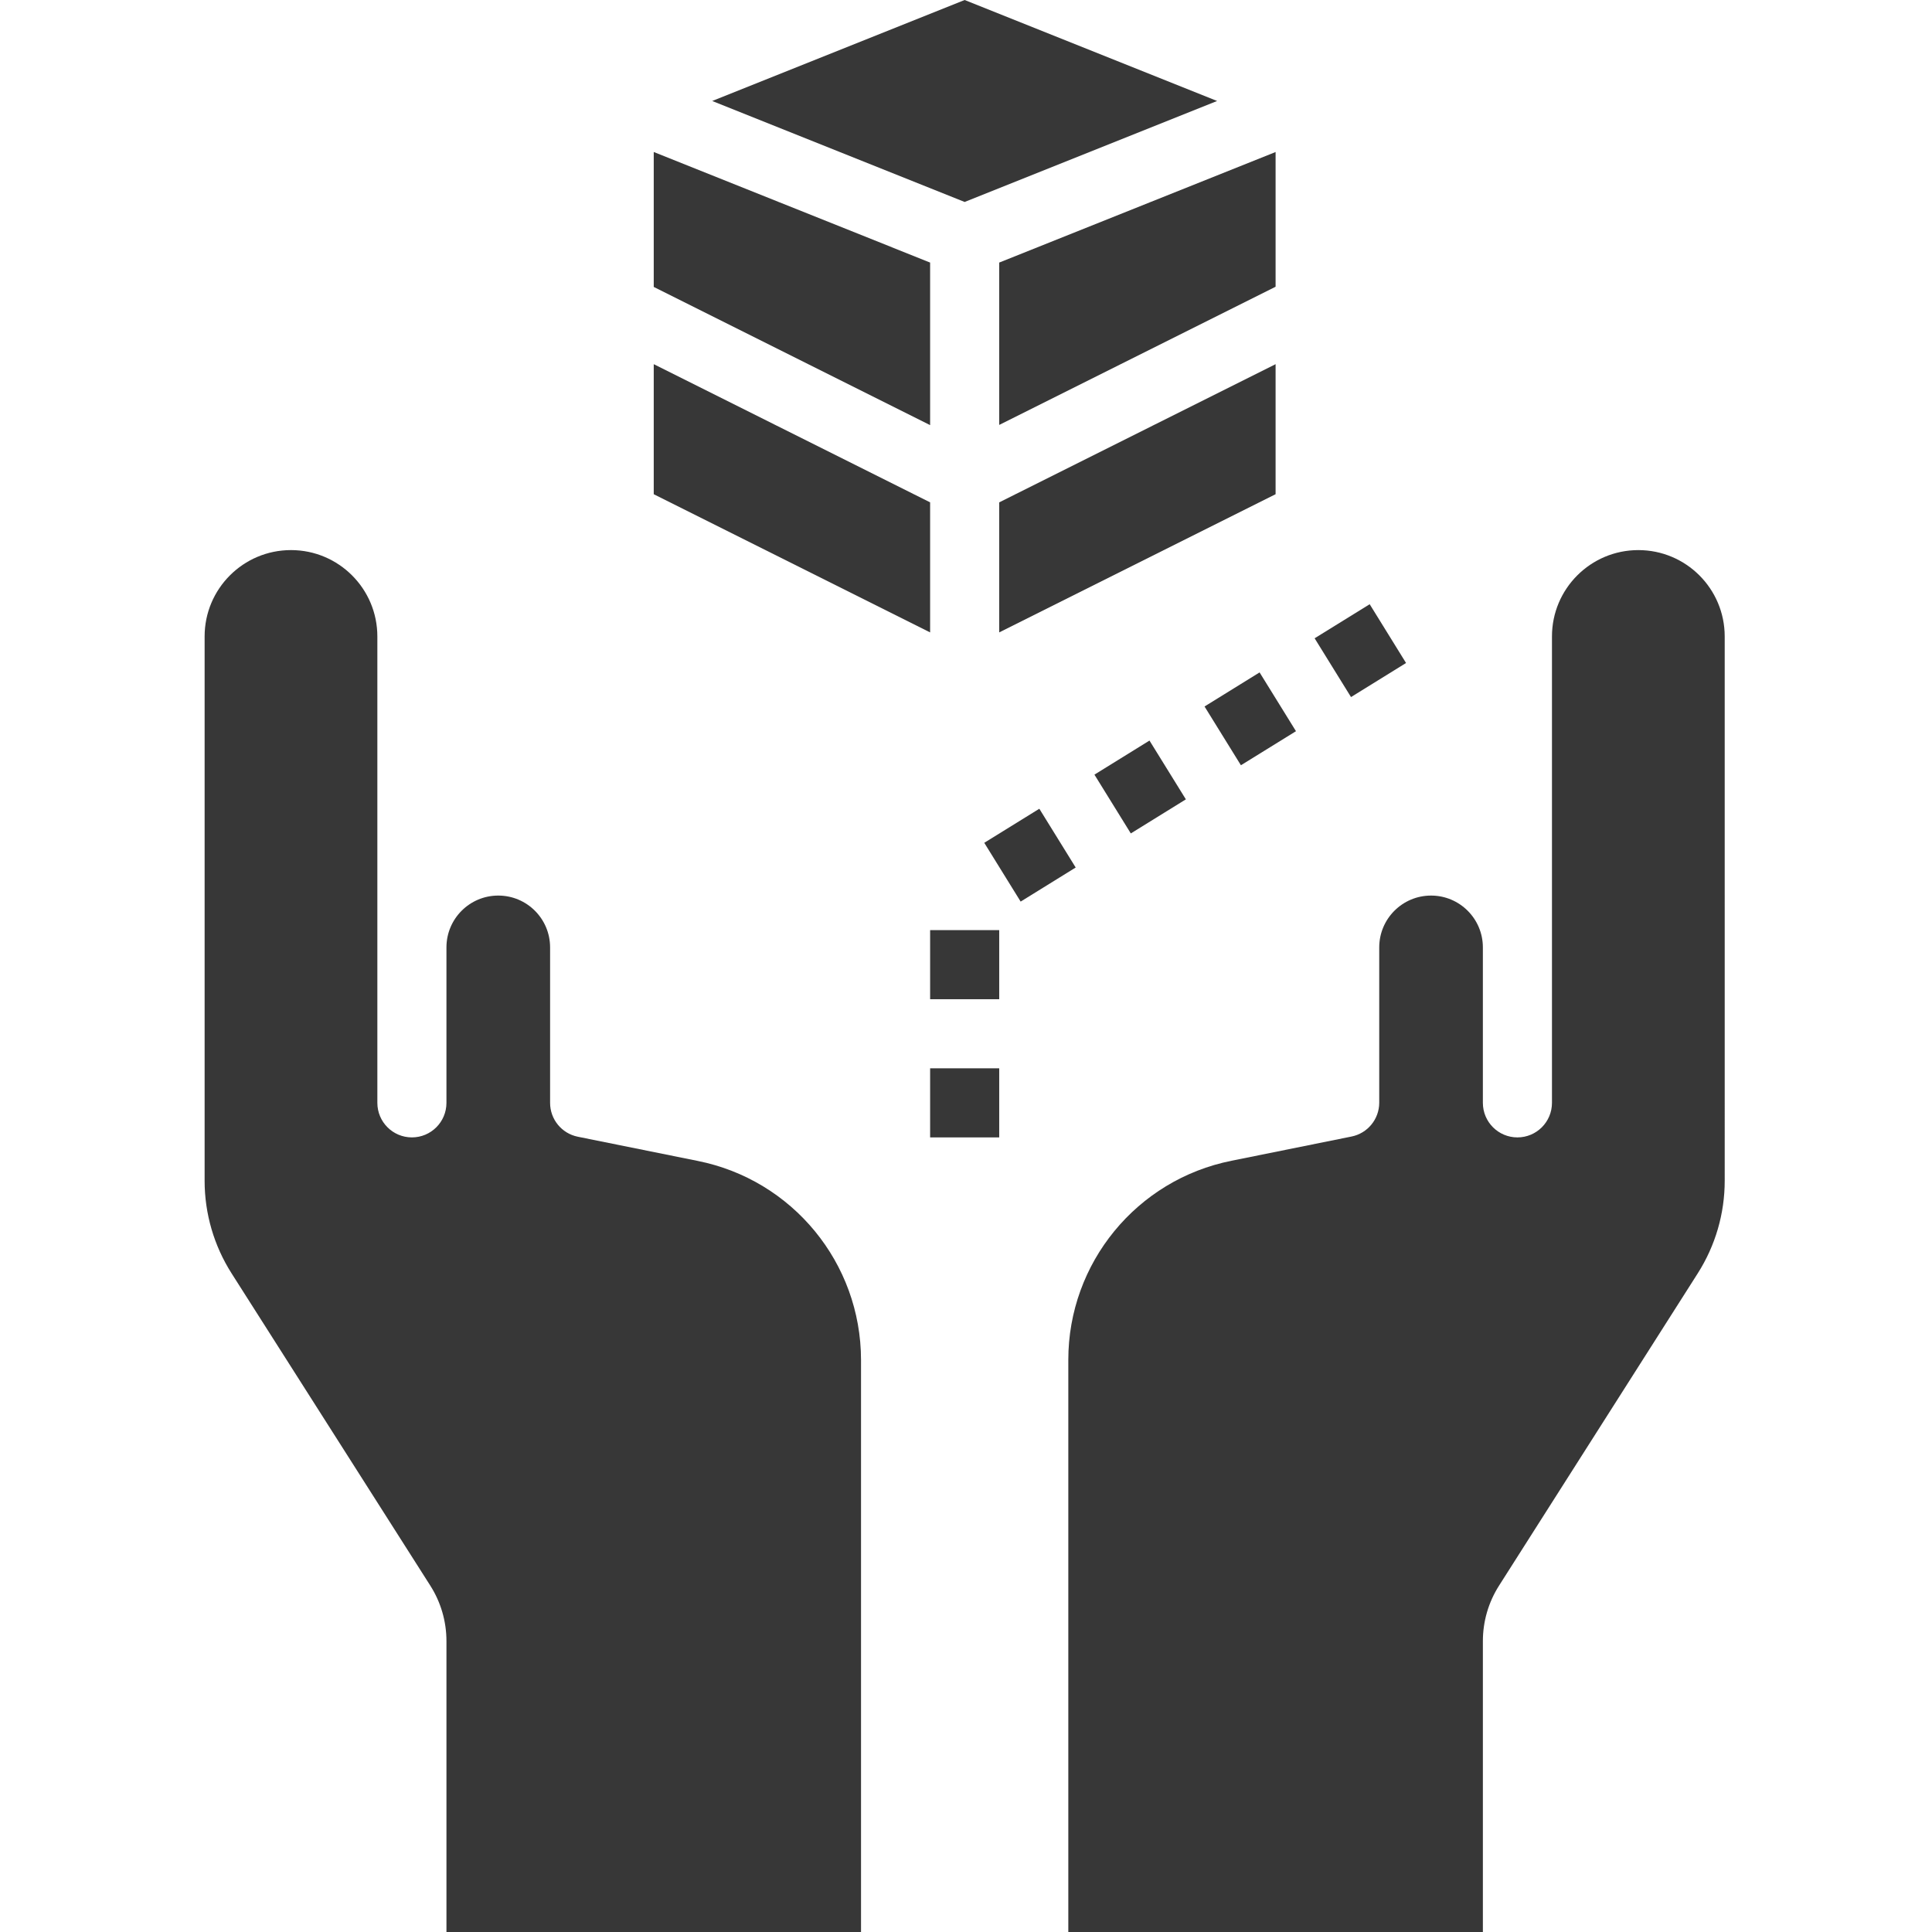
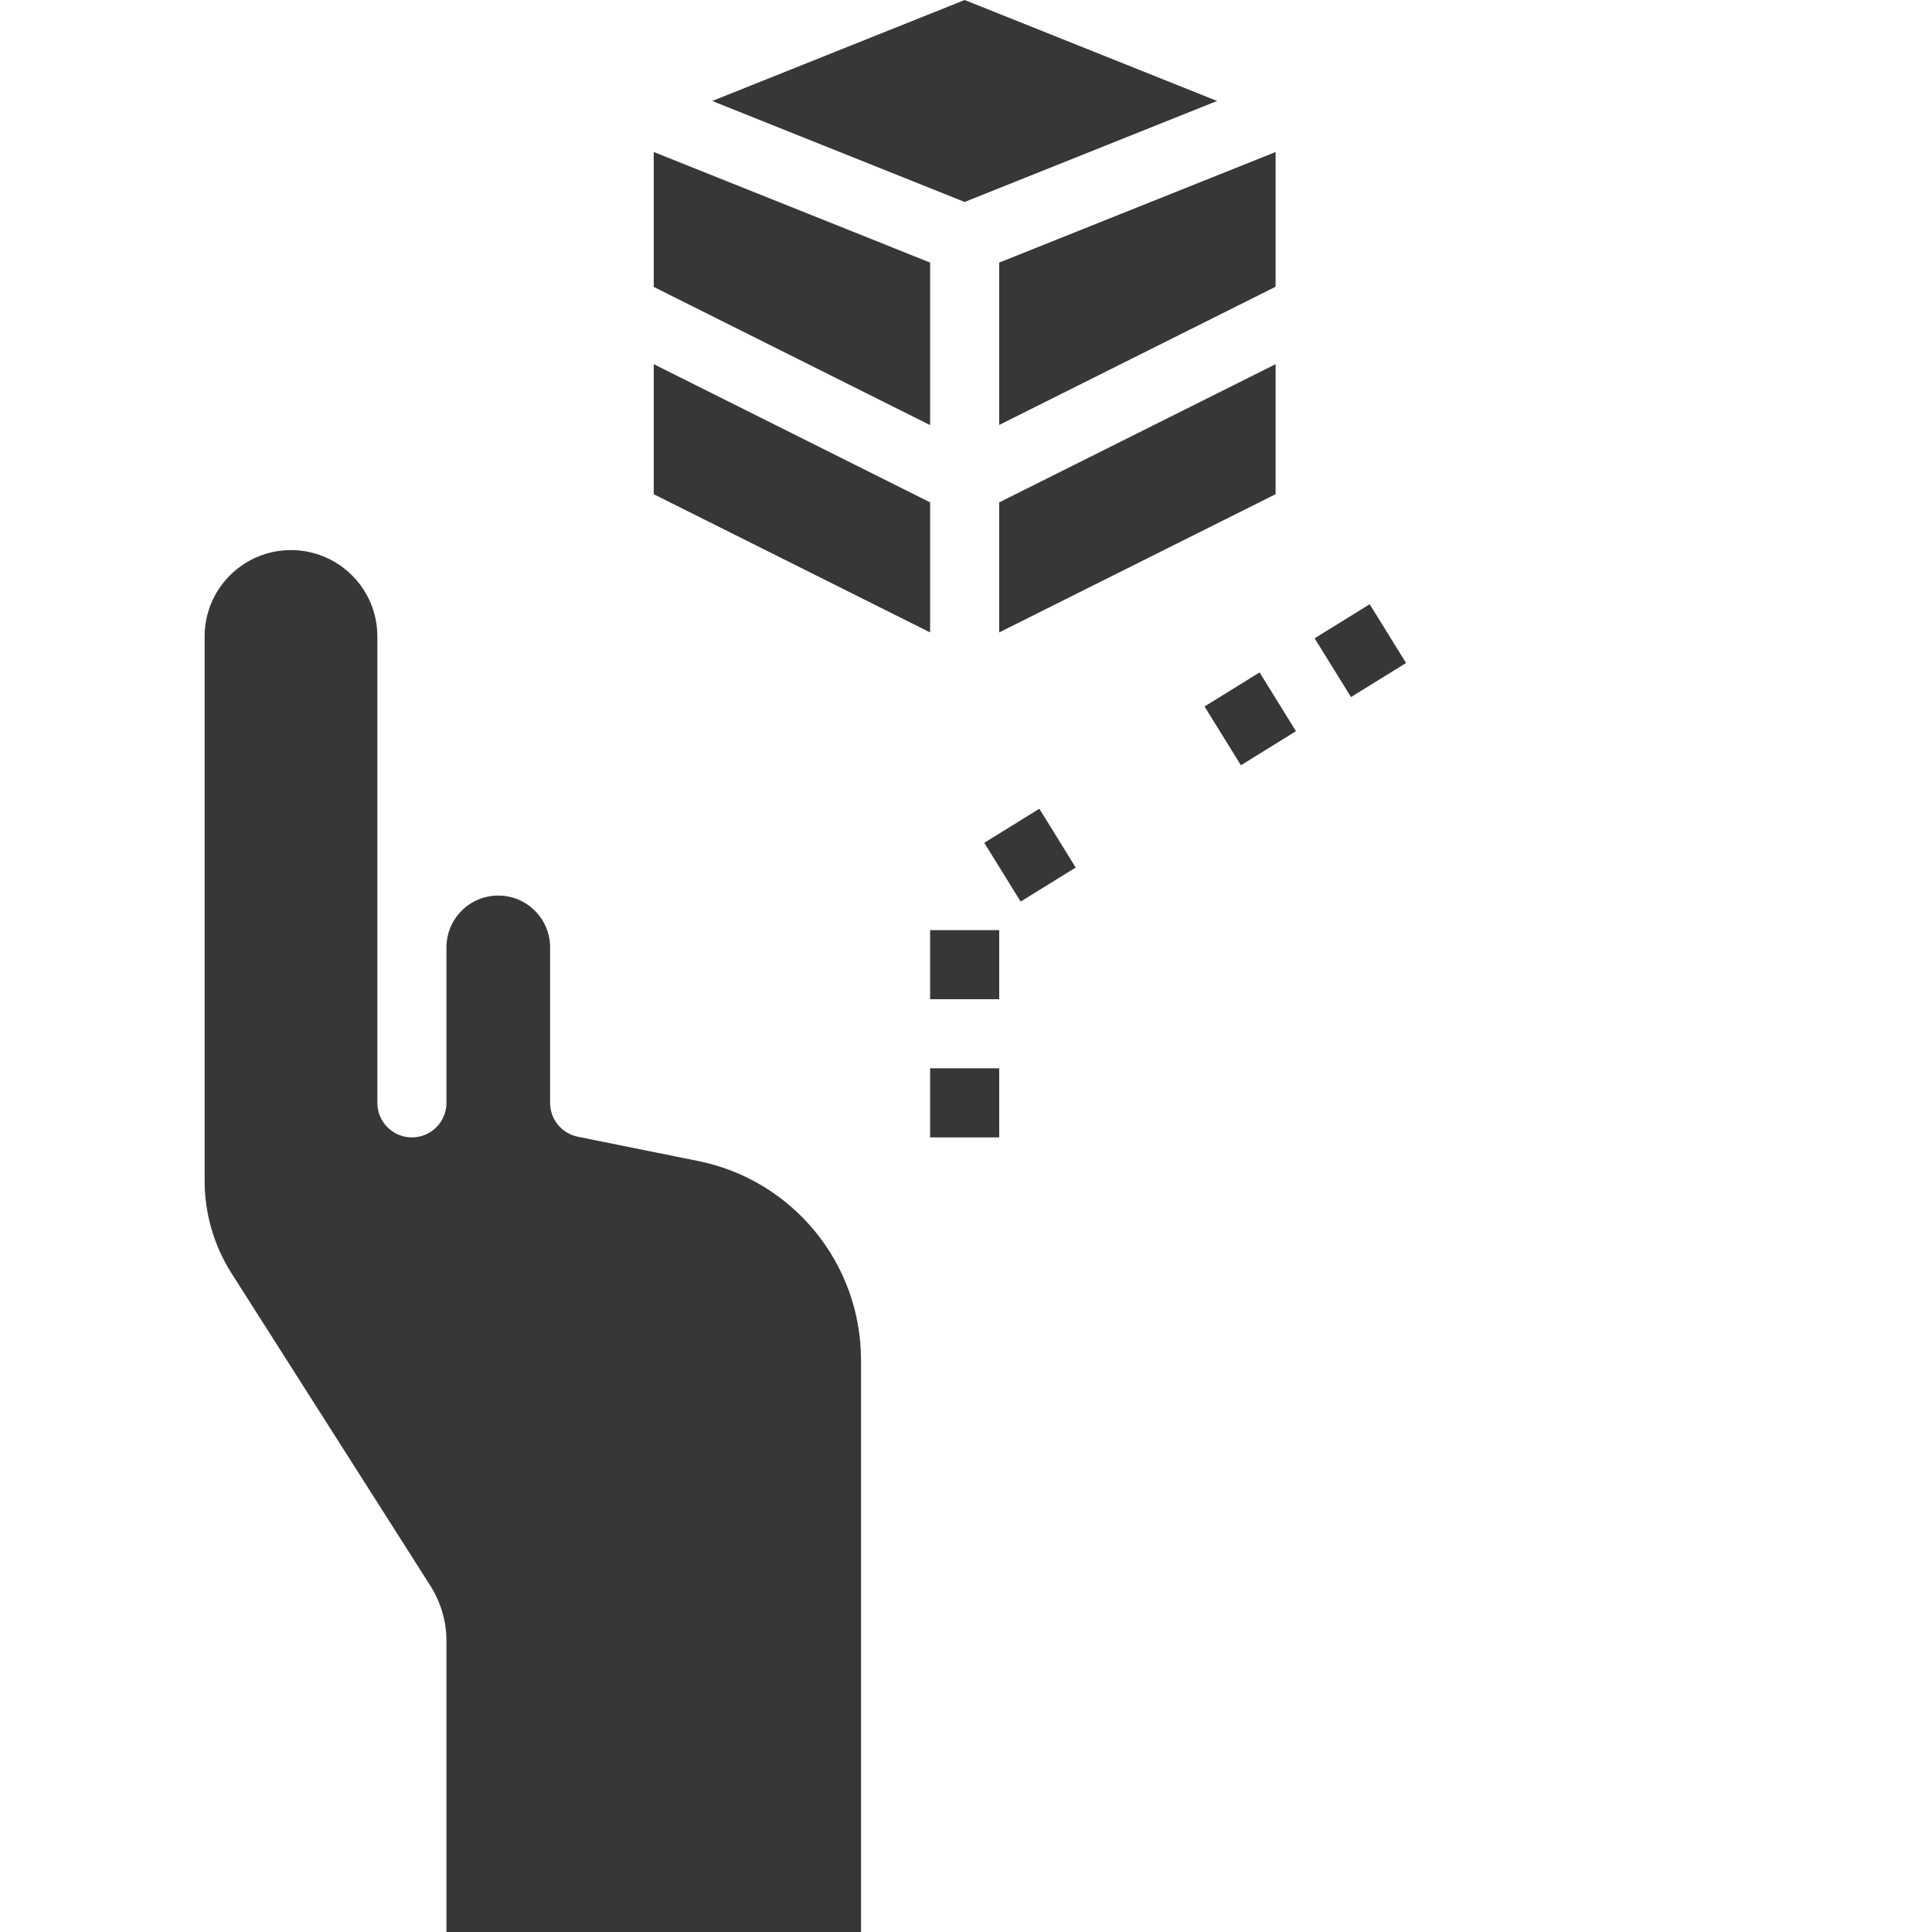
<svg xmlns="http://www.w3.org/2000/svg" height="512px" viewBox="-47 0 447 447.384" width="512px">
  <g>
    <path d="m104.191 35.199 64 25.602v37.641l-64-32zm80 25.602 64-25.602v31.199l-64 32zm-8-60.801 58.457 23.383-58.457 23.387-58.457-23.387zm-72 84.328 64 32v30.113l-64-32zm80 62.113v-30.113l64-32v30.113zm0 0" data-original="#000000" class="active-path" data-old_color="#000000" fill="#373737" />
-     <path d="m352.191 273.406c.008 7.609-2.164 15.059-6.254 21.473l-45.992 72.281c-2.457 3.848-3.758 8.316-3.754 12.879v67.344h-96v-132.488c0-22.418 15.828-41.723 37.816-46.109l27.754-5.602c3.723-.742 6.41-4.004 6.43-7.801v-36c0-6.625 5.375-12 12-12 6.629 0 12 5.375 12 12v36c0 4.418 3.582 8 8 8 4.418 0 8-3.582 8-8v-108c0-11.043 8.953-20 20-20s20 8.957 20 20zm0 0" data-original="#000000" class="active-path" data-old_color="#000000" fill="#373737" />
    <path d="m180.73 195.164 12.75-7.887 8.422 13.609-12.746 7.891zm0 0" data-original="#000000" class="active-path" data-old_color="#000000" fill="#373737" />
-     <path d="m206.242 179.379 12.746-7.891 8.426 13.613-12.75 7.891zm0 0" data-original="#000000" class="active-path" data-old_color="#000000" fill="#373737" />
    <path d="m231.738 163.598 12.746-7.891 8.426 13.613-12.75 7.887zm0 0" data-original="#000000" class="active-path" data-old_color="#000000" fill="#373737" />
    <path d="m257.23 147.805 12.75-7.887 8.422 13.609-12.746 7.891zm0 0" data-original="#000000" class="active-path" data-old_color="#000000" fill="#373737" />
    <path d="m168.191 215.383h16v16h-16zm0 0" data-original="#000000" class="active-path" data-old_color="#000000" fill="#373737" />
    <path d="m168.191 247.383h16v16h-16zm0 0" data-original="#000000" class="active-path" data-old_color="#000000" fill="#373737" />
    <path d="m68.191 207.383c6.629 0 12 5.375 12 12v36c0 3.805 2.676 7.082 6.402 7.84l27.758 5.602c21.98 4.379 37.816 23.66 37.84 46.07v132.488h-96v-67.344c.004-4.562-1.297-9.031-3.75-12.879l-46-72.281c-4.086-6.414-6.254-13.863-6.25-21.473v-126.023c0-11.043 8.953-20 20-20s20 8.957 20 20v108c0 4.418 3.582 8 8 8 4.418 0 8-3.582 8-8v-36c0-6.625 5.375-12 12-12zm0 0" data-original="#000000" class="active-path" data-old_color="#000000" fill="#373737" />
  </g>
</svg>